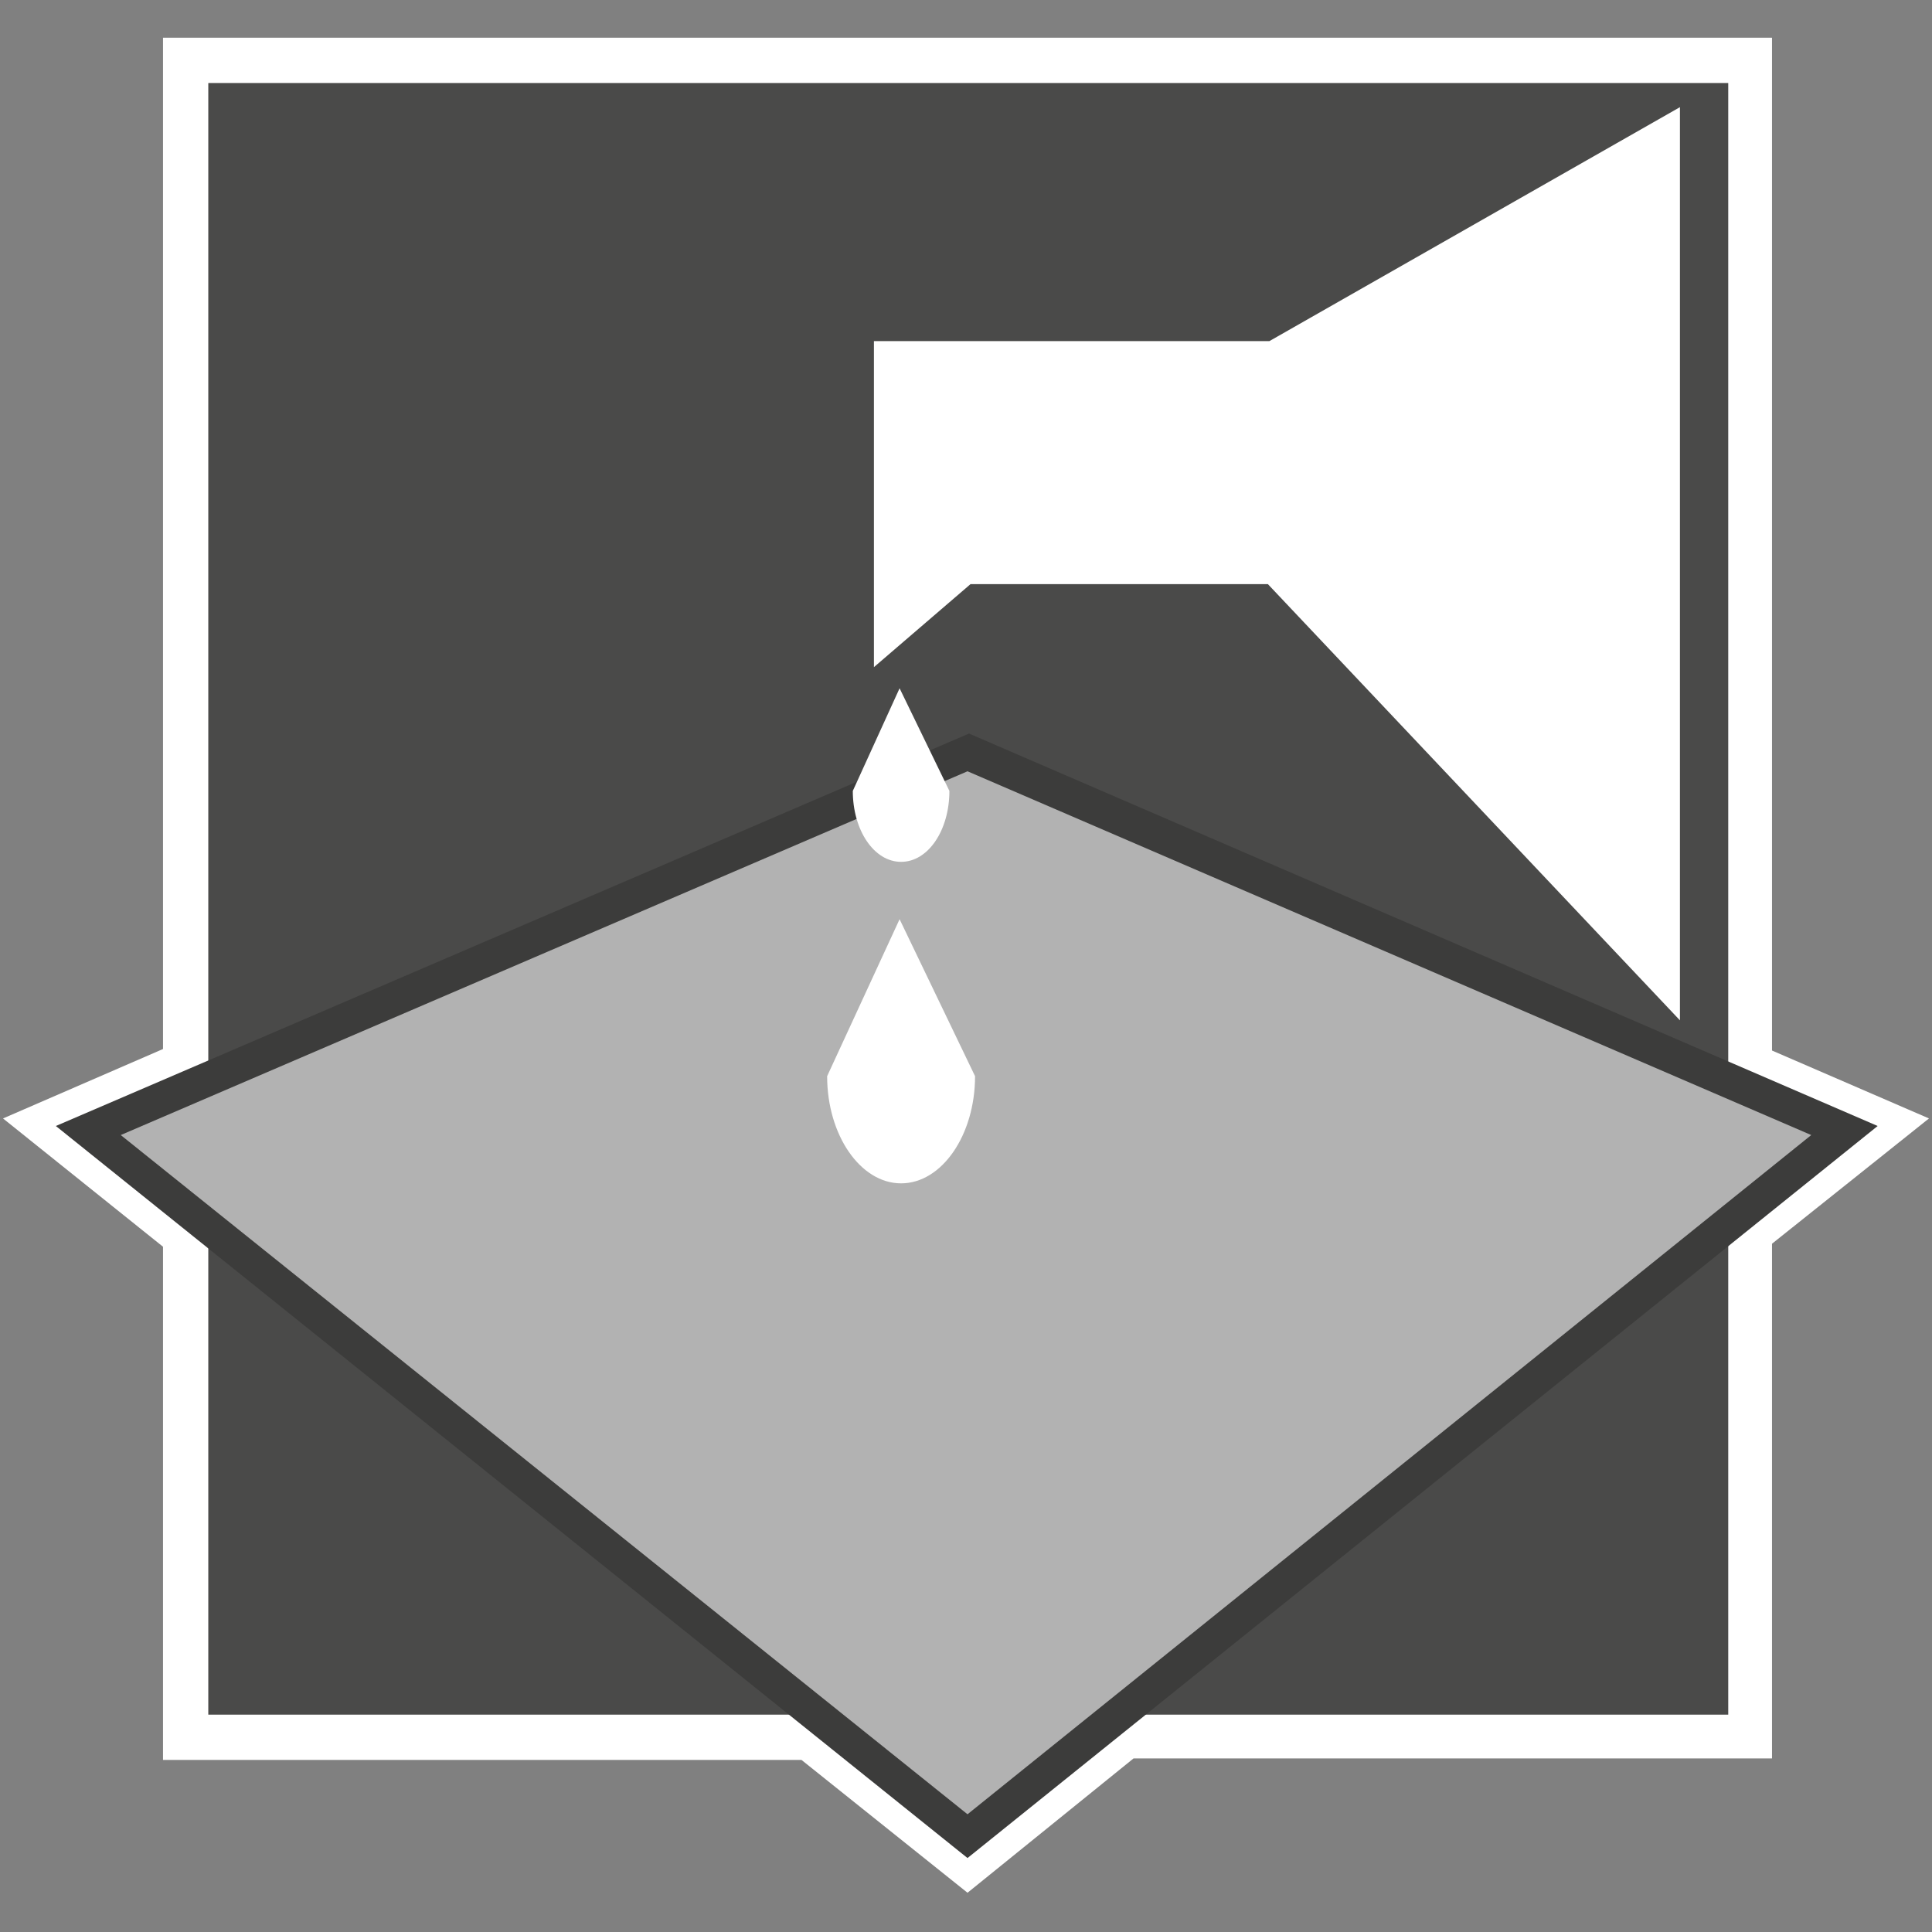
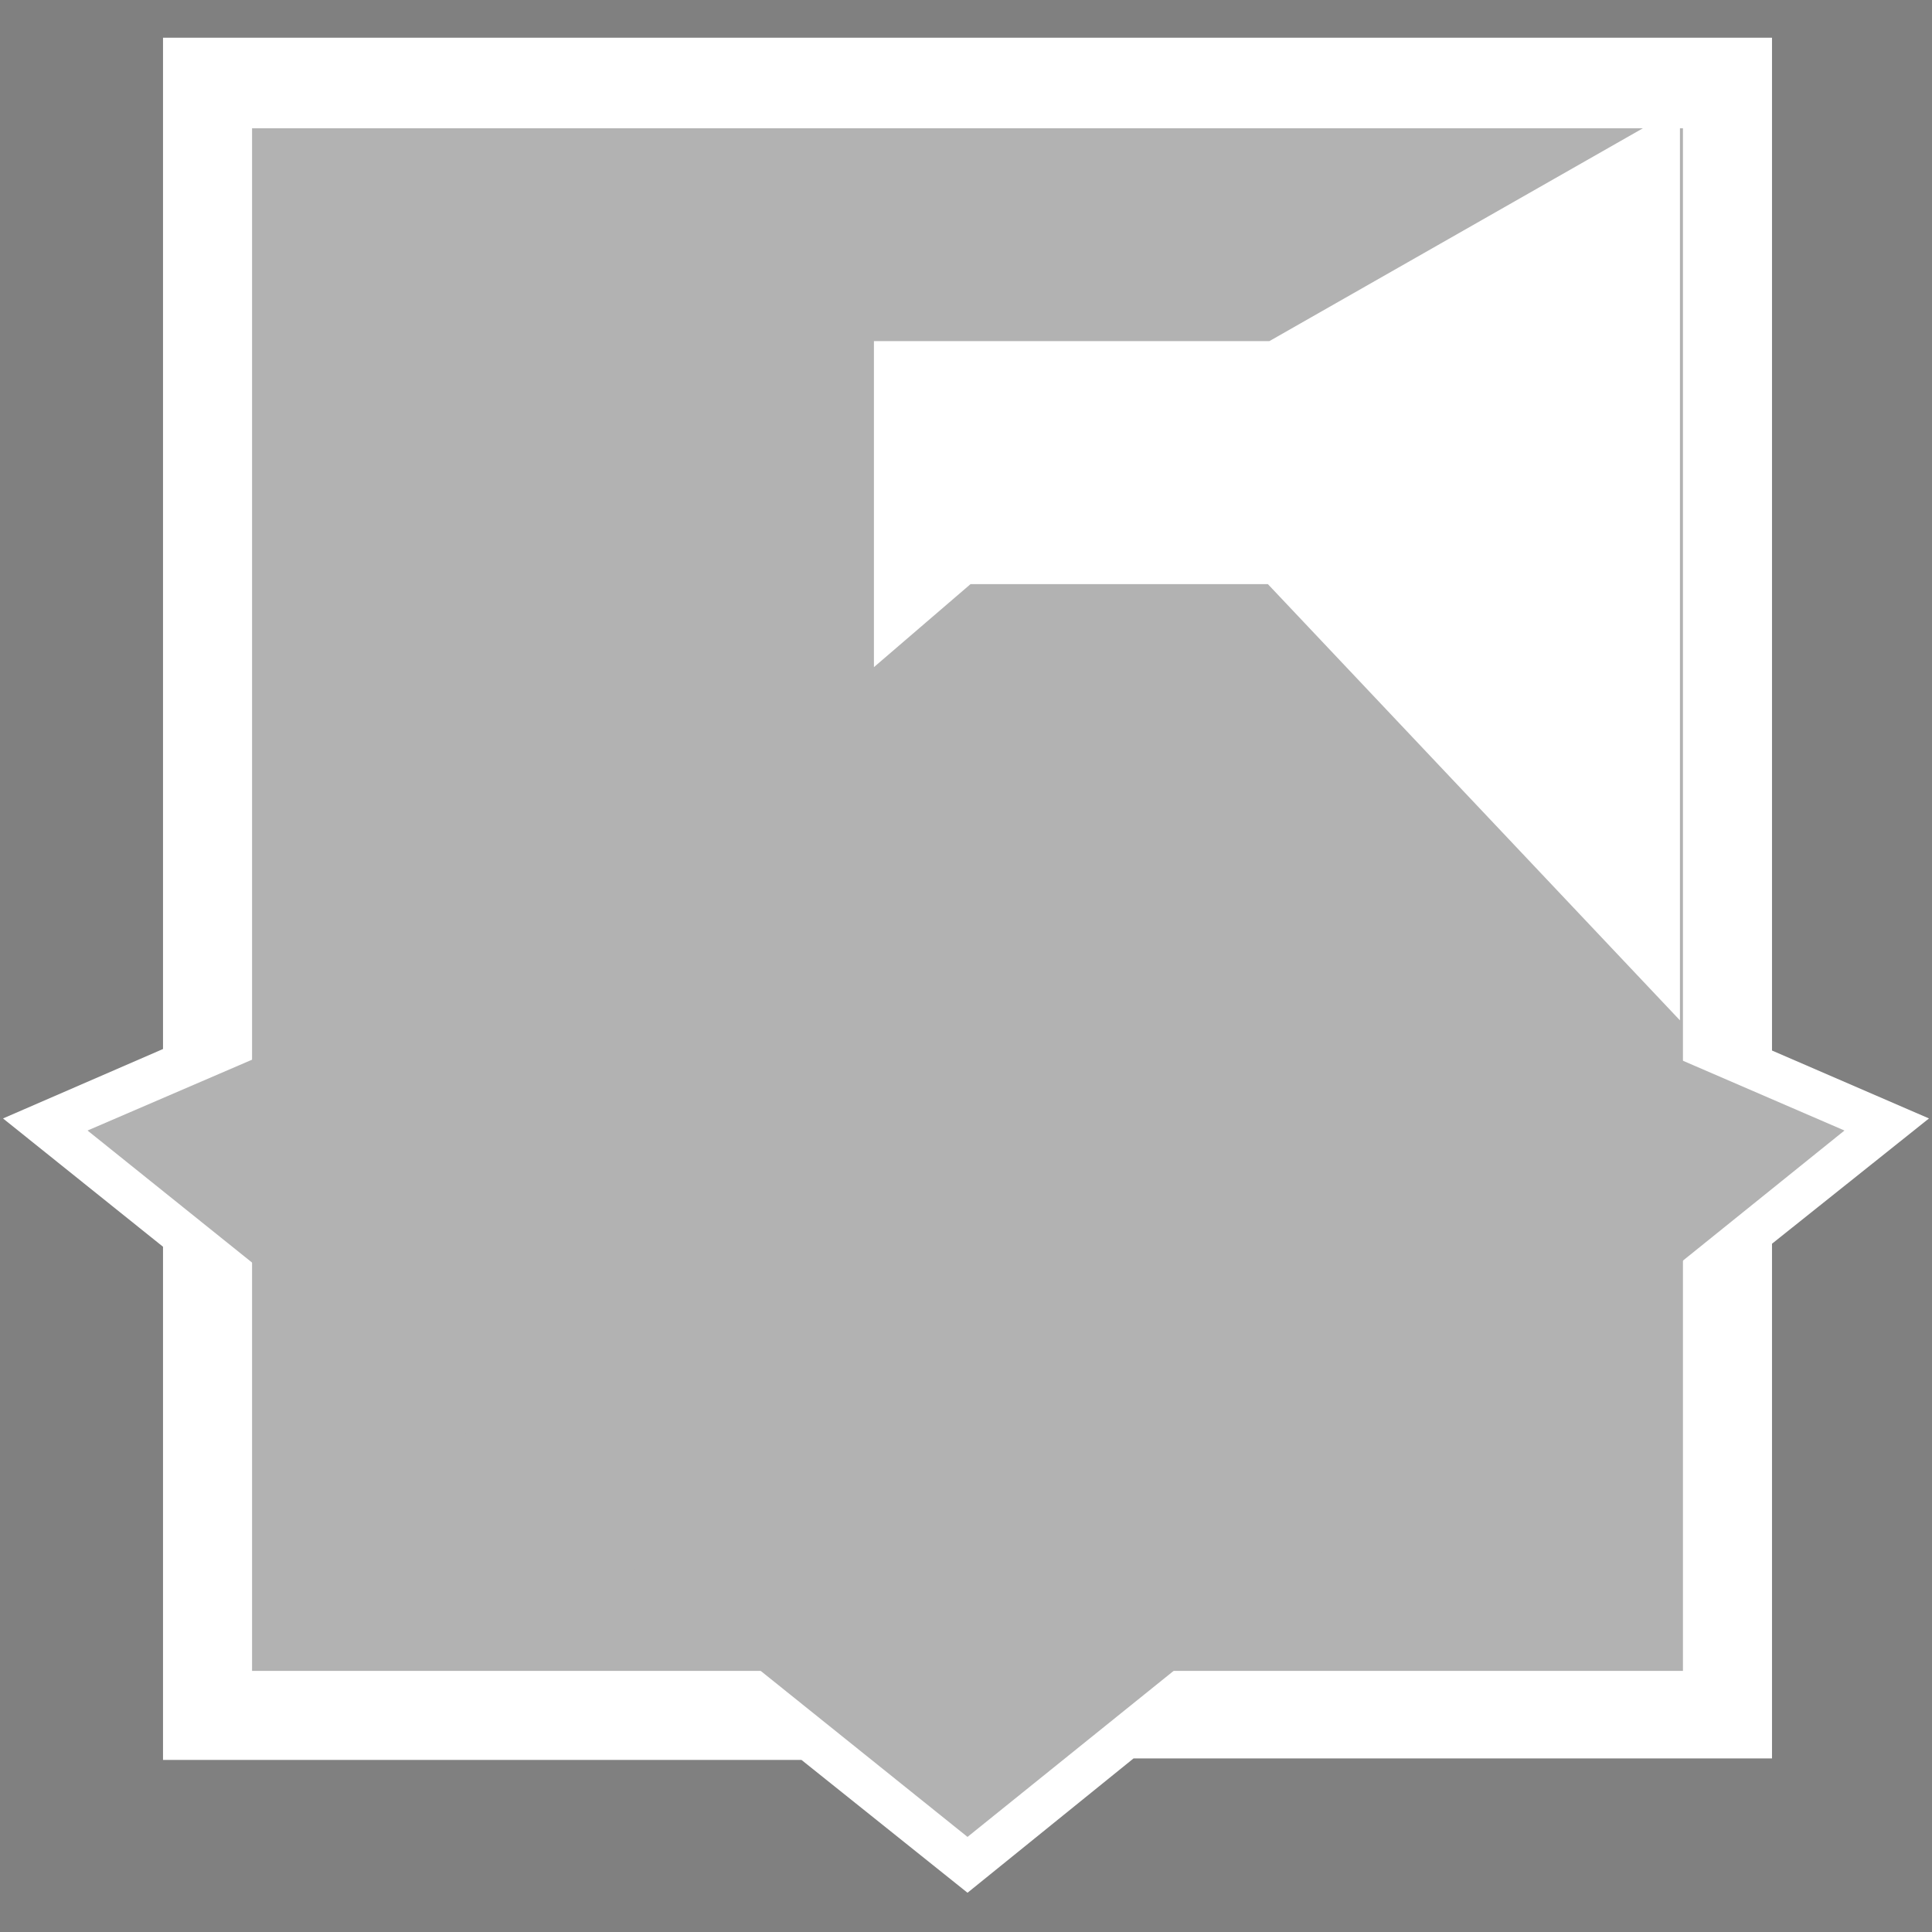
<svg xmlns="http://www.w3.org/2000/svg" version="1.1" id="chemical-resistance_1_" x="0px" y="0px" viewBox="0 0 128 128" style="enable-background:new 0 0 128 128;" xml:space="preserve">
  <rect x="0" y="0" width="128" height="128" fill="#808080" stroke="none" />
  <style type="text/css">
	.st0{fill:#B2B2B2;}
	.st1{fill:#FFFFFF;}
	.st2{fill:#4A4A49;}
	.st3{fill:#3C3C3B;}
</style>
  <g id="chemical-resistance">
    <g>
      <polygon class="st0" points="114.5,71.6 114.5,5.5 13.8,5.5 13.8,71.5 5.8,74.9 13.8,81.2 13.8,113.6 54.2,113.6 64.1,121.7     74.1,113.6 114.5,113.6 114.5,81.1 122.2,74.9   " />
      <path class="st1" d="M64.1,125.4l-11-8.8H10.8v-34L0.2,74.1l10.6-4.6v-67h106.6v67.1l10.4,4.5l-10.4,8.3v34.1H75.1L64.1,125.4z     M16.7,110.7h38.5l8.9,7.2l8.9-7.2h38.5v-31l5-4l-5-2.2v-65H16.7v65l-5.2,2.2l5.2,4.2V110.7z" />
-       <rect x="13.8" y="5.5" class="st2" width="100.7" height="108.1" />
      <polygon class="st0" points="64.1,121.7 5.8,74.9 64.1,49.8 122.2,74.9   " />
-       <path class="st3" d="M64.1,123.1L3.7,74.6l60.5-26l60.2,26L64.1,123.1z M8,75.2l56.1,45l55.9-45L64.1,51.1L8,75.2z" />
      <g>
-         <path class="st1" d="M54.8,71.3l4.8-10.4l5,10.4c0,3.9-2.2,7.1-4.9,7.1C57,78.4,54.8,75.2,54.8,71.3" />
-       </g>
+         </g>
      <polygon class="st1" points="58.6,42.6 58.6,23.3 84.3,23.3 110.6,8.3 110.6,65.9 84.3,38 64.1,38   " />
      <path class="st1" d="M111.3,67.6L84,38.7H64.3l-6.4,5.5V22.6h26.2l27.2-15.5V67.6z M63.8,37.3h20.8L110,64.1V9.5L84.5,24H59.3    v17.2L63.8,37.3z" />
      <g>
-         <path class="st1" d="M56.5,52.4l3.1-6.8l3.3,6.8c0,2.6-1.4,4.7-3.2,4.7C57.9,57.1,56.5,55,56.5,52.4" />
-       </g>
+         </g>
    </g>
  </g>
</svg>